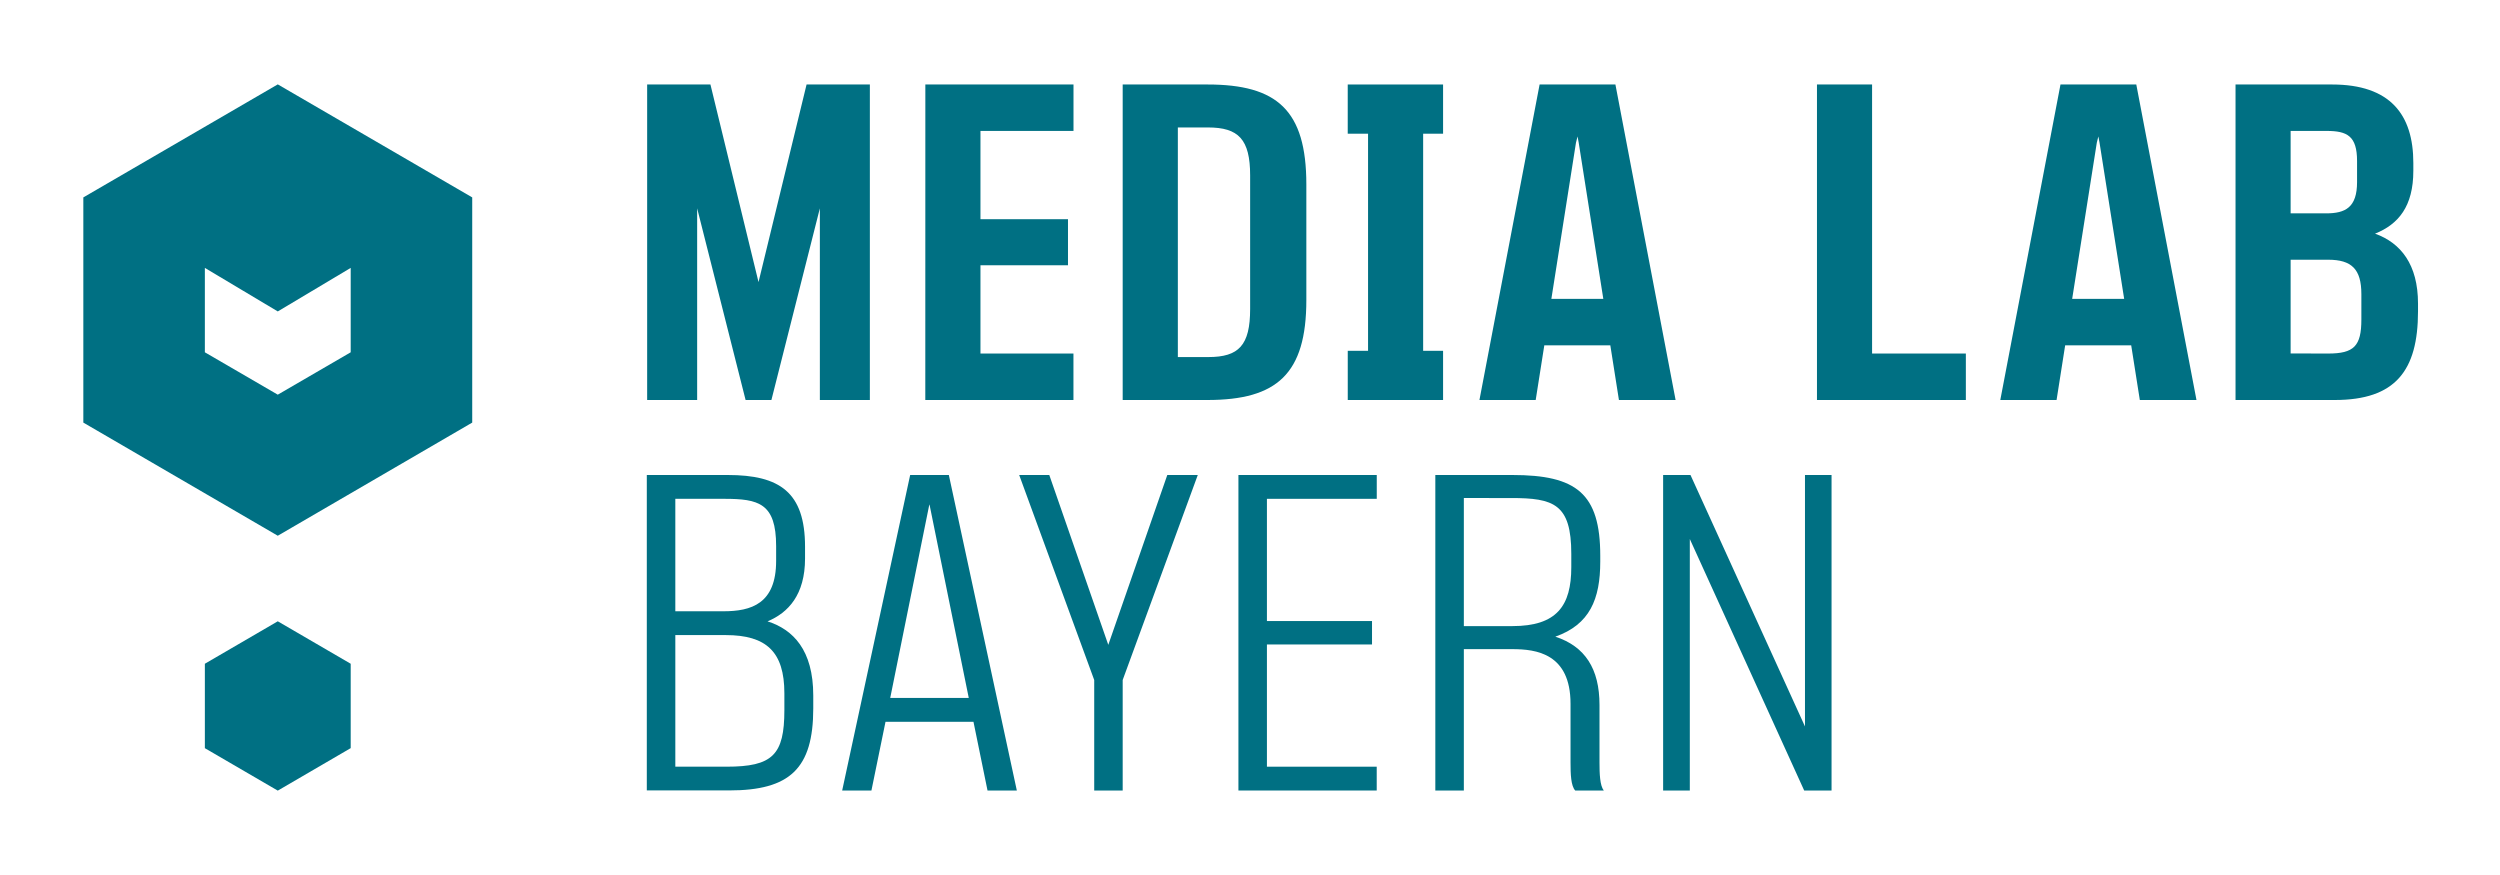
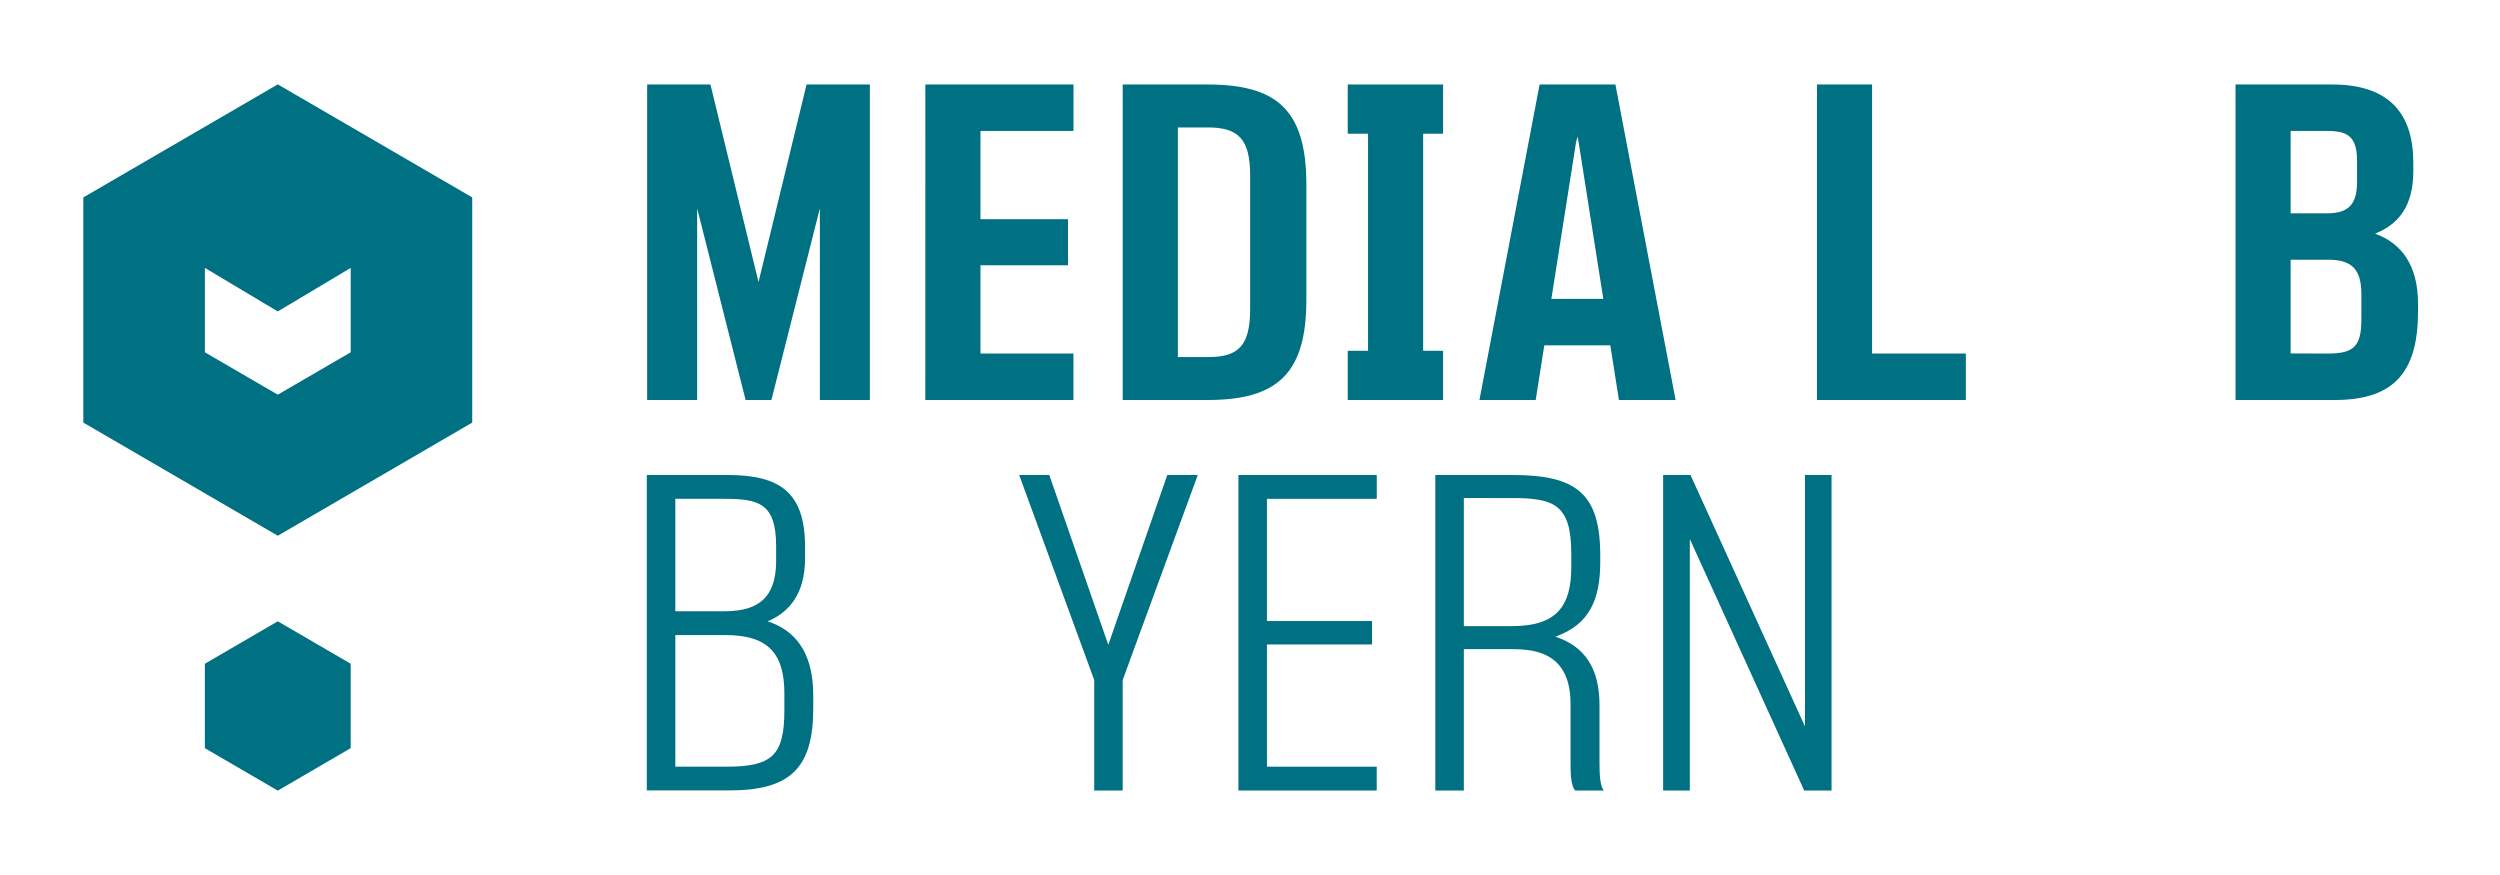
<svg xmlns="http://www.w3.org/2000/svg" viewBox="0 0 1080 378">
  <defs>
    <style>.cls-1{fill:#007083;}</style>
  </defs>
  <g id="MLB_Logo_-_2_lines_brand" data-name="MLB Logo - 2 lines_brand">
    <path id="MLB_shape" data-name="MLB shape" class="cls-1" d="M204,182.56V85.28L120,36.45,36,85.28v97.28l84,48.88,84-48.88Zm-52.5-30.37L120,170.5,88.5,152.19V115.73L120,134.54l31.5-18.81v36.46Zm0,171V286.74L120,268.4,88.5,286.74v36.47L120,341.55Z" />
    <g id="MLB_text" data-name="MLB text">
      <path class="cls-1" d="M279.57,36.5h27.34l20.77,85.36L348.44,36.5h27.34V172.8h-21.6V90L333.25,172.8H322.1L301.17,90V172.8h-21.6Z" />
      <path class="cls-1" d="M399.75,36.5h64V56.57H423.56V94.7h37.81v19.9H423.56v38.13h40.17V172.8h-64Z" />
      <path class="cls-1" d="M485,36.5h36.63c30,0,42.71,11,42.71,43.19v49.93c0,31.88-12.66,43.18-42.71,43.18H485Zm37,117.75c13.16,0,18.06-5.06,18.06-20.75V75.81c0-15.69-5.07-20.75-18.23-20.75h-13v99.19Z" />
      <path class="cls-1" d="M582.23,151.55H591V57.76h-8.78V36.5h41.19V57.76h-8.61v93.79h8.61V172.8H582.23Z" />
      <path class="cls-1" d="M665.11,36.5h32.75l26,136.3H699.38l-3.72-23.61H667.14l-3.72,23.61h-24.3Zm27.52,92.61L682,61.64l-.5-2.7-.68,2.7-10.63,67.47Z" />
      <path class="cls-1" d="M784.93,36.5h23.81V152.73h40.51V172.8H784.93Z" />
-       <path class="cls-1" d="M890.13,36.5h32.75l26,136.3H924.4l-3.72-23.61H892.15l-3.71,23.61H864.13Zm27.51,92.61L907,61.64l-.51-2.7-.67,2.7-10.64,67.47Z" />
      <path class="cls-1" d="M965.75,36.5h41.7c25.15,0,35.11,13,35.11,33.91v3.37c0,15.35-6.42,23.11-16.54,27.16,11.14,4,18.56,13.33,18.56,30.2v3.37c0,25.64-9.79,38.29-35.95,38.29H965.75Zm39.16,55.67c8.28,0,13.34-2.53,13.34-13.5V69.56c0-10.79-4.22-13-13.17-13H989.55v35.6Zm.85,60.56c11.14,0,14.35-3.21,14.35-14.68v-11c0-10.8-4.22-14.85-14.35-14.85H989.55v40.49Z" />
-       <path class="cls-1" d="M279.42,205.2h34.94c22.45,0,33.42,7.42,33.42,31v5.06c0,15.69-7.26,23.45-16.2,27.16,11,3.54,19.75,12.31,19.75,32.05v5.56c0,26-10.13,35.43-36.3,35.43H279.42Zm33.08,58.87c12,0,22.79-3.2,22.79-21.76V235.9c0-18.56-7.6-20.41-22.45-20.41h-21.1v48.58Zm1.35,67.14c19.92,0,25-5.06,25-24.46V299.5c0-17.89-7.76-25.14-25.32-25.14H291.74v56.85Z" />
-       <path class="cls-1" d="M393.19,205.2H409.9l29.37,136.3H426.61l-6.07-29.69h-38l-6.08,29.69H363.82Zm25.32,96.32-16.88-83.17-.17-.5V218l-16.88,83.5Z" />
+       <path class="cls-1" d="M279.42,205.2h34.94c22.45,0,33.42,7.42,33.42,31v5.06c0,15.69-7.26,23.45-16.2,27.16,11,3.54,19.75,12.31,19.75,32.05v5.56c0,26-10.13,35.43-36.3,35.43H279.42Zm33.08,58.87c12,0,22.79-3.2,22.79-21.76V235.9c0-18.56-7.6-20.41-22.45-20.41h-21.1v48.58Zm1.35,67.14c19.92,0,25-5.06,25-24.46V299.5c0-17.89-7.76-25.14-25.32-25.14H291.74v56.85" />
      <path class="cls-1" d="M472.7,293.76,440.29,205.2h13l25.49,73.38,25.49-73.38h13.17L485,293.76V341.5H472.7Z" />
      <path class="cls-1" d="M535,205.2h59.76v10.29H547.31v52.8h45.4v10.12h-45.4v52.8h47.43V341.5H535Z" />
      <path class="cls-1" d="M678.47,329.35v-25.3c0-21.76-14.86-23.62-25.16-23.62H632.38V341.5H620.06V205.2h33.25c27.69,0,38,7.93,38,34.92v2.53c0,16.19-4.55,27.16-19.41,32.39,12.83,4.21,19.08,13.83,19.08,29.52v24.79c0,4.9.17,10,1.85,12.15H680.49C678.63,339.48,678.47,334.41,678.47,329.35Zm-25.16-58.87c19.25,0,25.49-8.77,25.49-25.47v-5.74c0-21.59-7.59-24.12-26-24.12H632.38v55.33Z" />
      <path class="cls-1" d="M718.47,205.2h11.82l49.46,108.63V205.2h11.48V341.5H779.41L730,232.86V341.5H718.47Z" />
    </g>
  </g>
</svg>